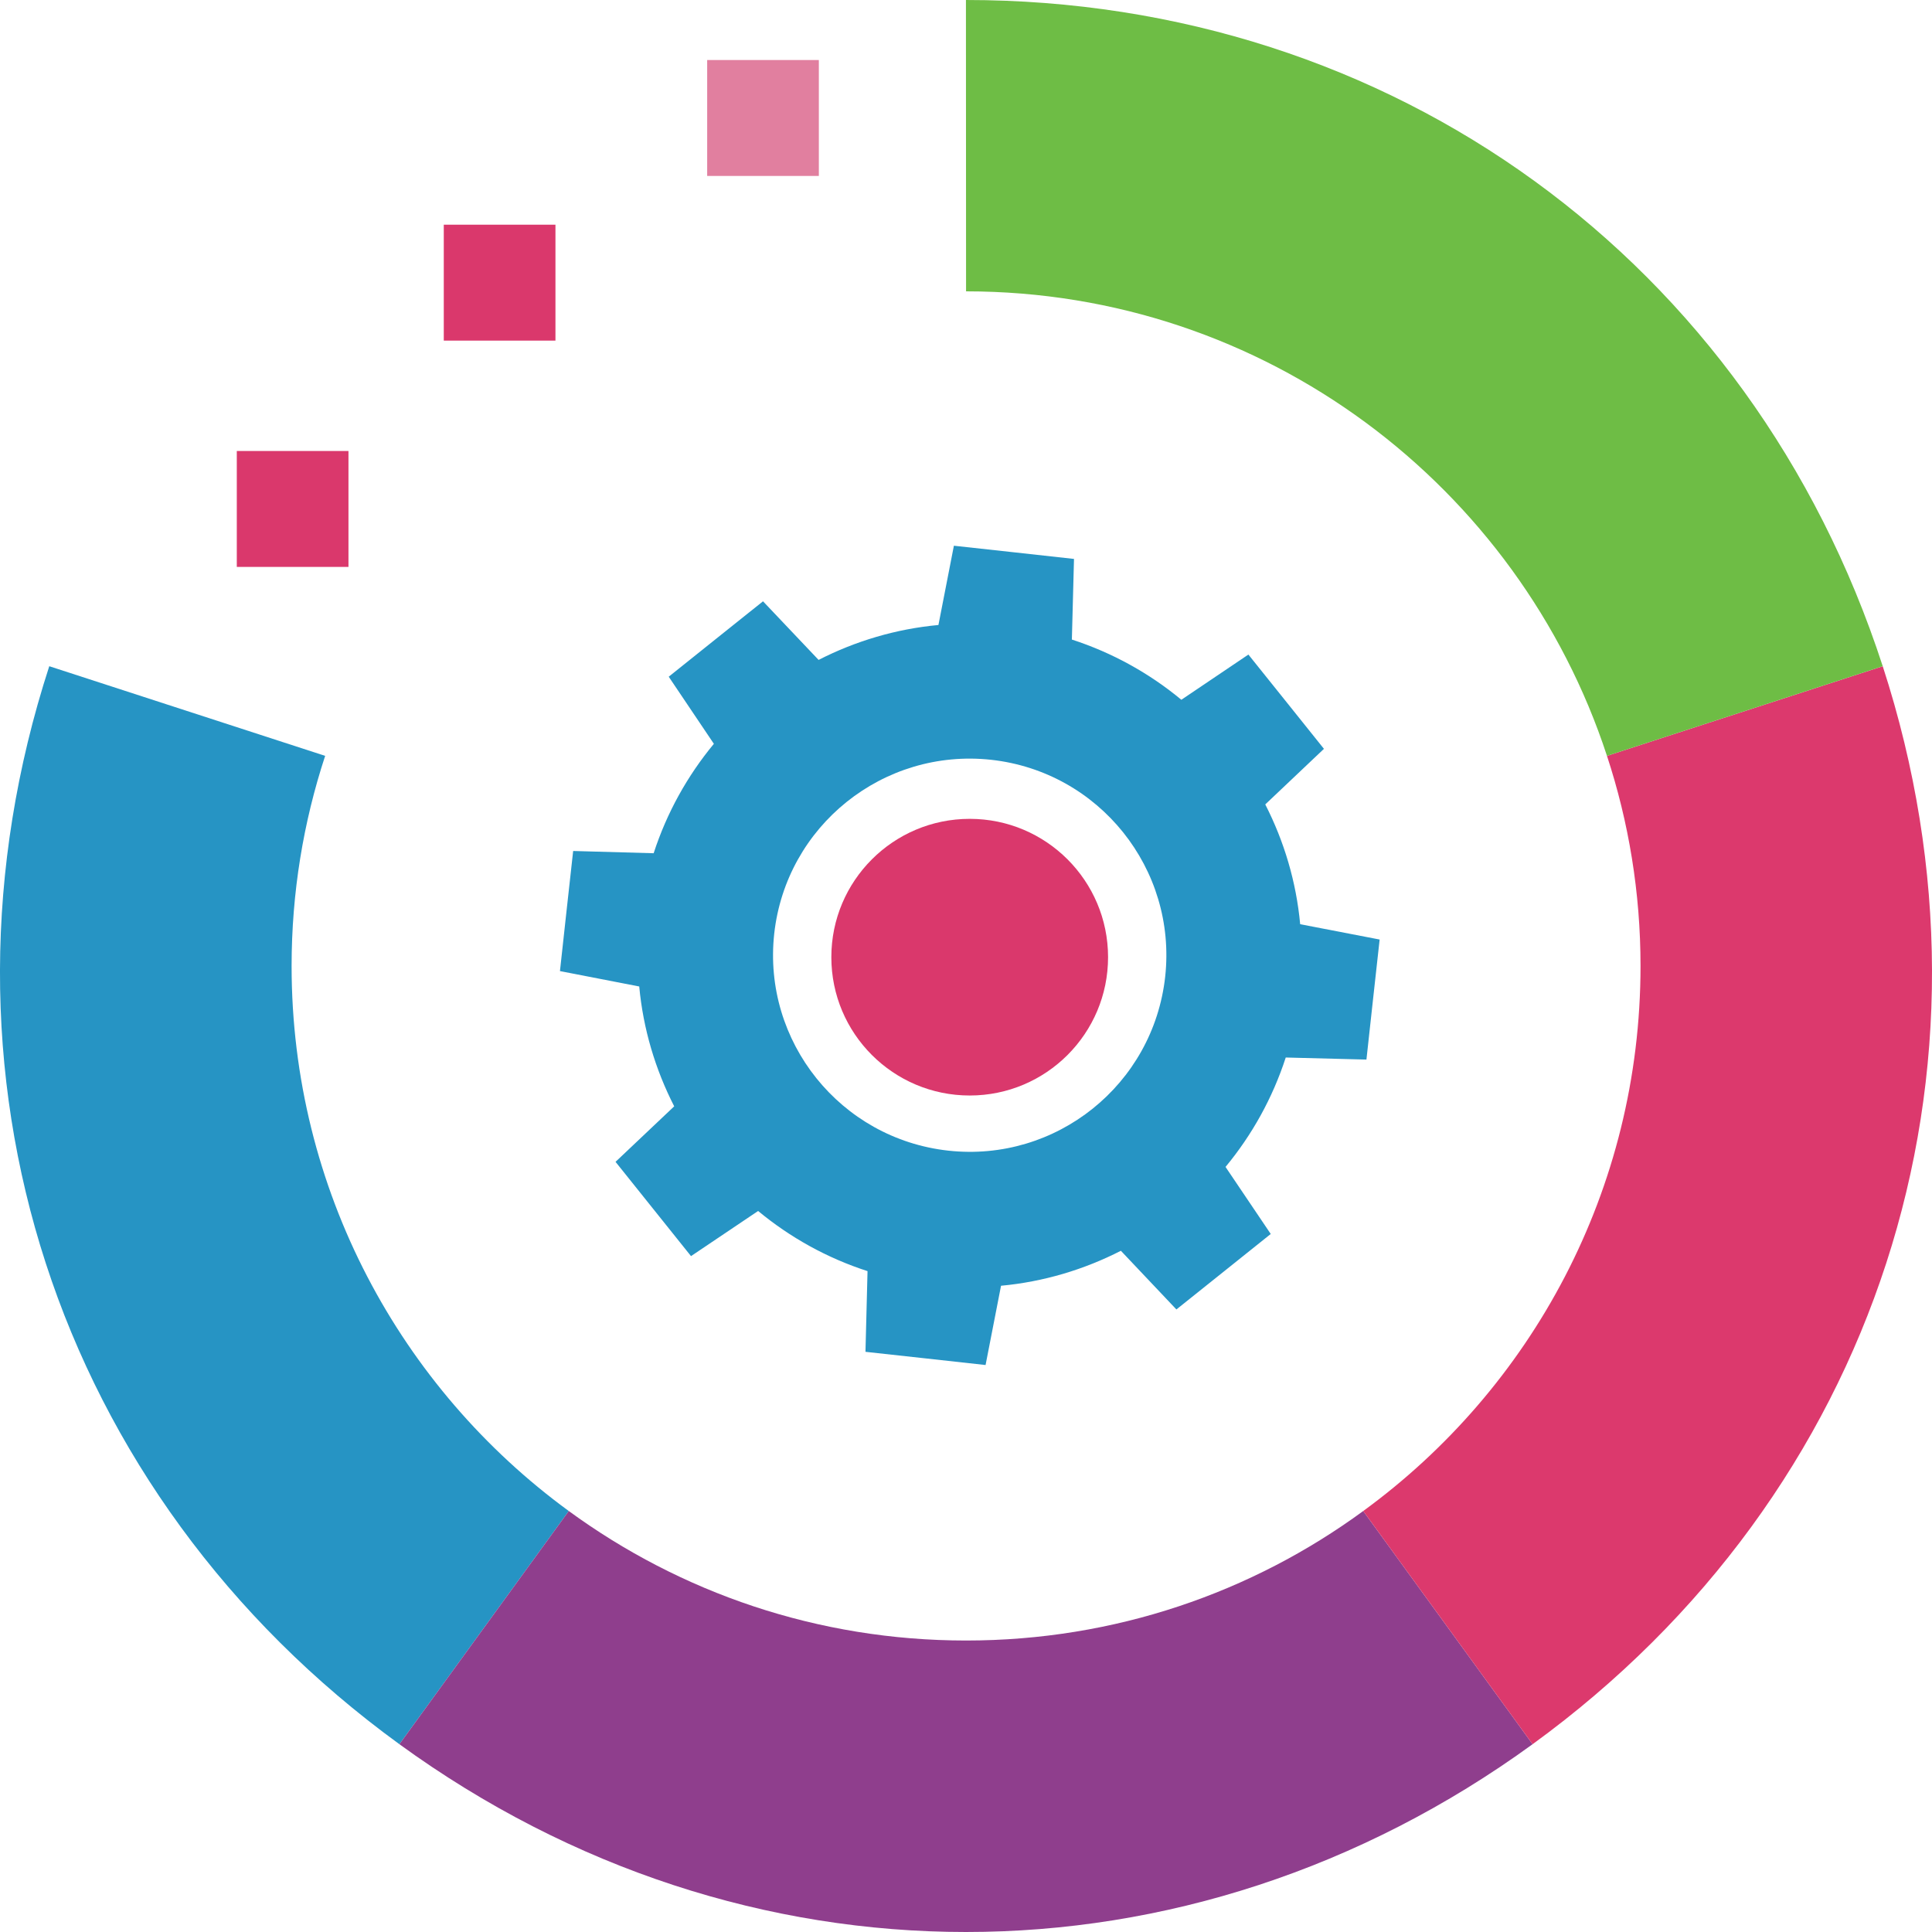
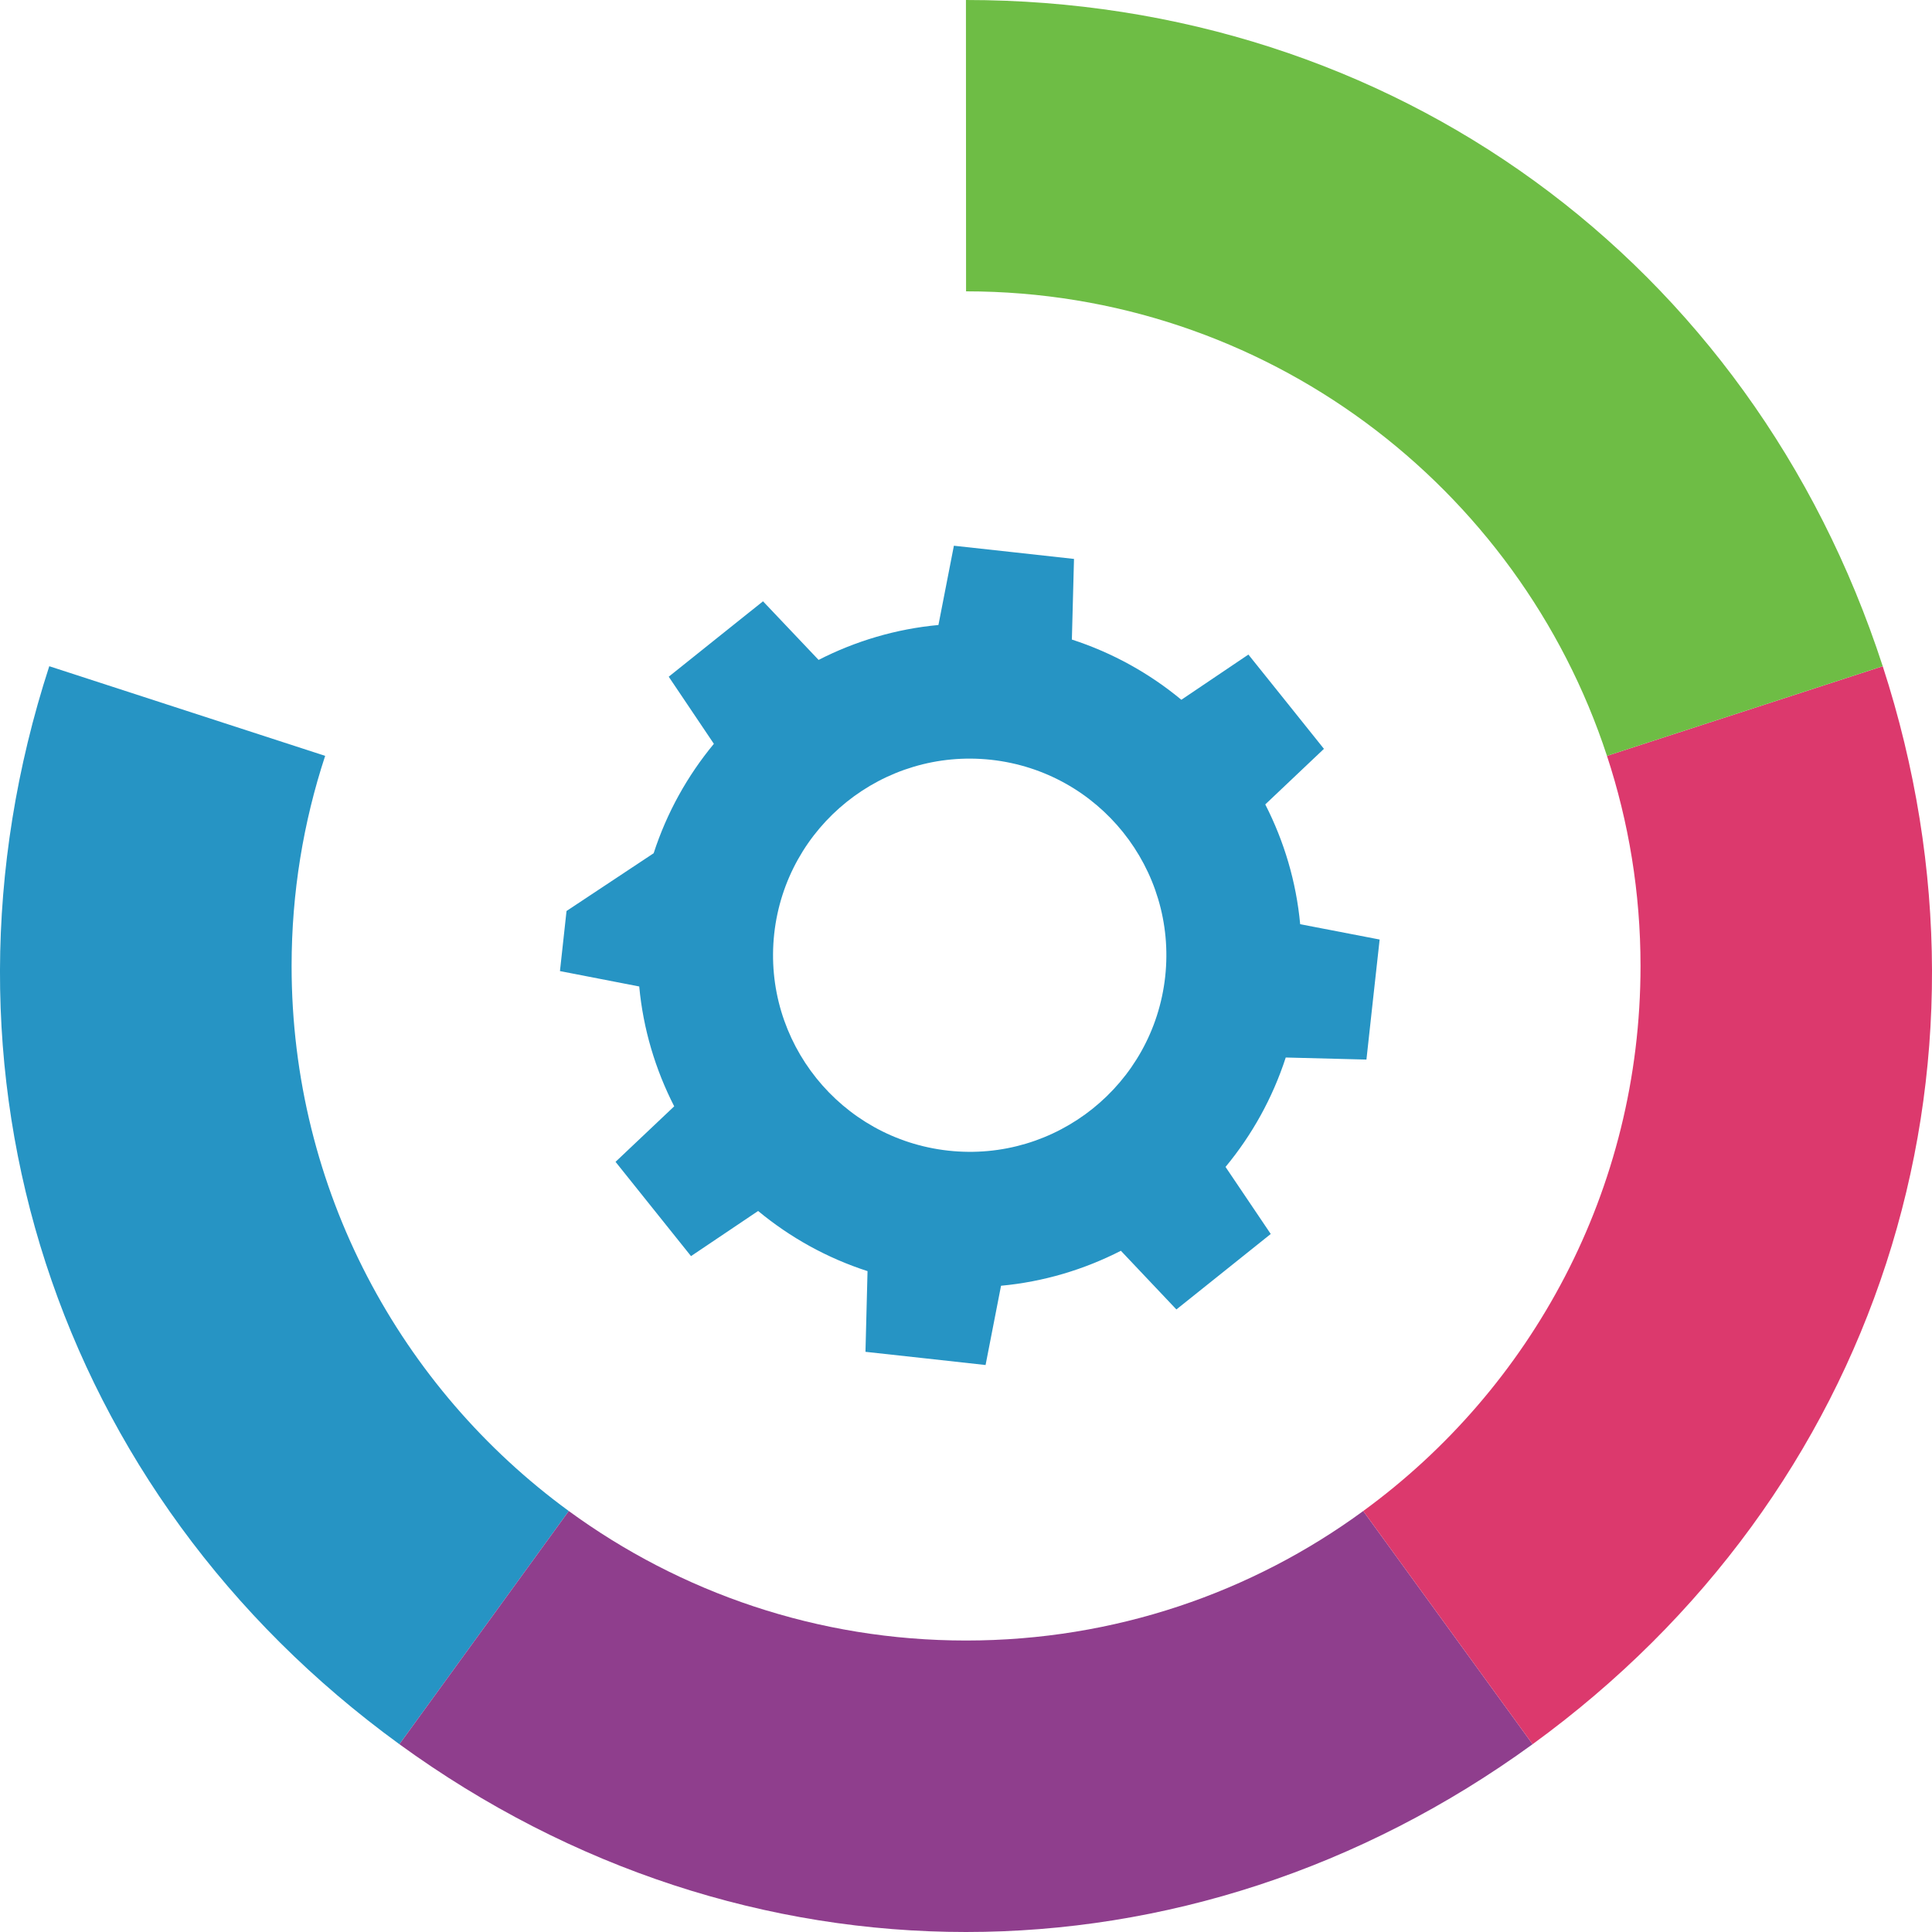
<svg xmlns="http://www.w3.org/2000/svg" width="30" height="30" viewBox="0 0 30 30" fill="none">
-   <path d="M20.189 14.351C20.128 13.691 19.939 13.062 19.647 12.491L20.558 11.628L19.972 10.896L19.385 10.164L18.344 10.866C17.849 10.456 17.276 10.136 16.644 9.931L16.677 8.679L15.744 8.576L14.812 8.474L14.572 9.705C13.912 9.766 13.282 9.955 12.711 10.247L11.848 9.337L11.116 9.922L10.384 10.508L11.085 11.55C10.676 12.044 10.355 12.617 10.15 13.249L8.9 13.214L8.797 14.146L8.695 15.079L9.926 15.318C9.987 15.978 10.177 16.608 10.469 17.179L9.558 18.041L10.144 18.773L10.73 19.505L11.772 18.804C12.266 19.213 12.839 19.534 13.471 19.738L13.439 20.991L14.371 21.093L15.304 21.196L15.544 19.965C16.204 19.904 16.834 19.714 17.405 19.422L18.267 20.333L19 19.747L19.732 19.161L19.03 18.12C19.44 17.625 19.76 17.052 19.965 16.421L21.218 16.453L21.32 15.521L21.423 14.589L20.189 14.351ZM14.724 17.867C13.049 17.682 11.839 16.174 12.022 14.499C12.207 12.824 13.715 11.615 15.391 11.798C17.067 11.983 18.276 13.491 18.093 15.166C17.908 16.843 16.4 18.052 14.724 17.867Z" fill="#2694C4" />
-   <path d="M15.058 17.011C16.244 17.011 17.206 16.049 17.206 14.863C17.206 13.677 16.244 12.715 15.058 12.715C13.871 12.715 12.909 13.677 12.909 14.863C12.909 16.049 13.871 17.011 15.058 17.011Z" fill="#DA386C" />
+   <path d="M20.189 14.351C20.128 13.691 19.939 13.062 19.647 12.491L20.558 11.628L19.972 10.896L19.385 10.164L18.344 10.866C17.849 10.456 17.276 10.136 16.644 9.931L16.677 8.679L15.744 8.576L14.812 8.474L14.572 9.705C13.912 9.766 13.282 9.955 12.711 10.247L11.848 9.337L11.116 9.922L10.384 10.508L11.085 11.55C10.676 12.044 10.355 12.617 10.15 13.249L8.797 14.146L8.695 15.079L9.926 15.318C9.987 15.978 10.177 16.608 10.469 17.179L9.558 18.041L10.144 18.773L10.73 19.505L11.772 18.804C12.266 19.213 12.839 19.534 13.471 19.738L13.439 20.991L14.371 21.093L15.304 21.196L15.544 19.965C16.204 19.904 16.834 19.714 17.405 19.422L18.267 20.333L19 19.747L19.732 19.161L19.03 18.12C19.44 17.625 19.76 17.052 19.965 16.421L21.218 16.453L21.32 15.521L21.423 14.589L20.189 14.351ZM14.724 17.867C13.049 17.682 11.839 16.174 12.022 14.499C12.207 12.824 13.715 11.615 15.391 11.798C17.067 11.983 18.276 13.491 18.093 15.166C17.908 16.843 16.4 18.052 14.724 17.867Z" fill="#2694C4" />
  <path d="M4.528 15C4.528 13.861 4.711 12.765 5.049 11.737L0.765 10.345C-1.279 16.636 0.852 23.195 6.202 27.084L8.832 23.463C6.224 21.557 4.528 18.477 4.528 15Z" fill="#2694C4" />
  <path d="M15.001 25.474C12.693 25.474 10.562 24.727 8.832 23.463L6.202 27.084C11.552 30.972 18.446 30.972 23.798 27.084L21.168 23.463C19.44 24.729 17.309 25.474 15.001 25.474Z" fill="#8F3E8D" />
  <path d="M29.235 10.345L24.953 11.737C25.291 12.765 25.474 13.861 25.474 15C25.474 18.479 23.779 21.559 21.168 23.463L23.798 27.084C29.148 23.195 31.279 16.636 29.235 10.345Z" fill="#DC396D" />
  <path d="M15.001 4.524C19.647 4.524 23.582 7.55 24.953 11.737L29.235 10.345C27.191 4.054 21.613 0 14.999 0L15.001 4.524Z" fill="#6EBD45" />
-   <path d="M3.677 7.903H5.411" stroke="#DA386C" stroke-width="1.8" stroke-miterlimit="18.595" />
-   <path d="M6.891 4.389H8.625" stroke="#DA386C" stroke-width="1.8" stroke-miterlimit="18.595" />
-   <path d="M10.981 1.832H12.715" stroke="#E17F9F" stroke-width="1.8" stroke-miterlimit="18.595" />
</svg>